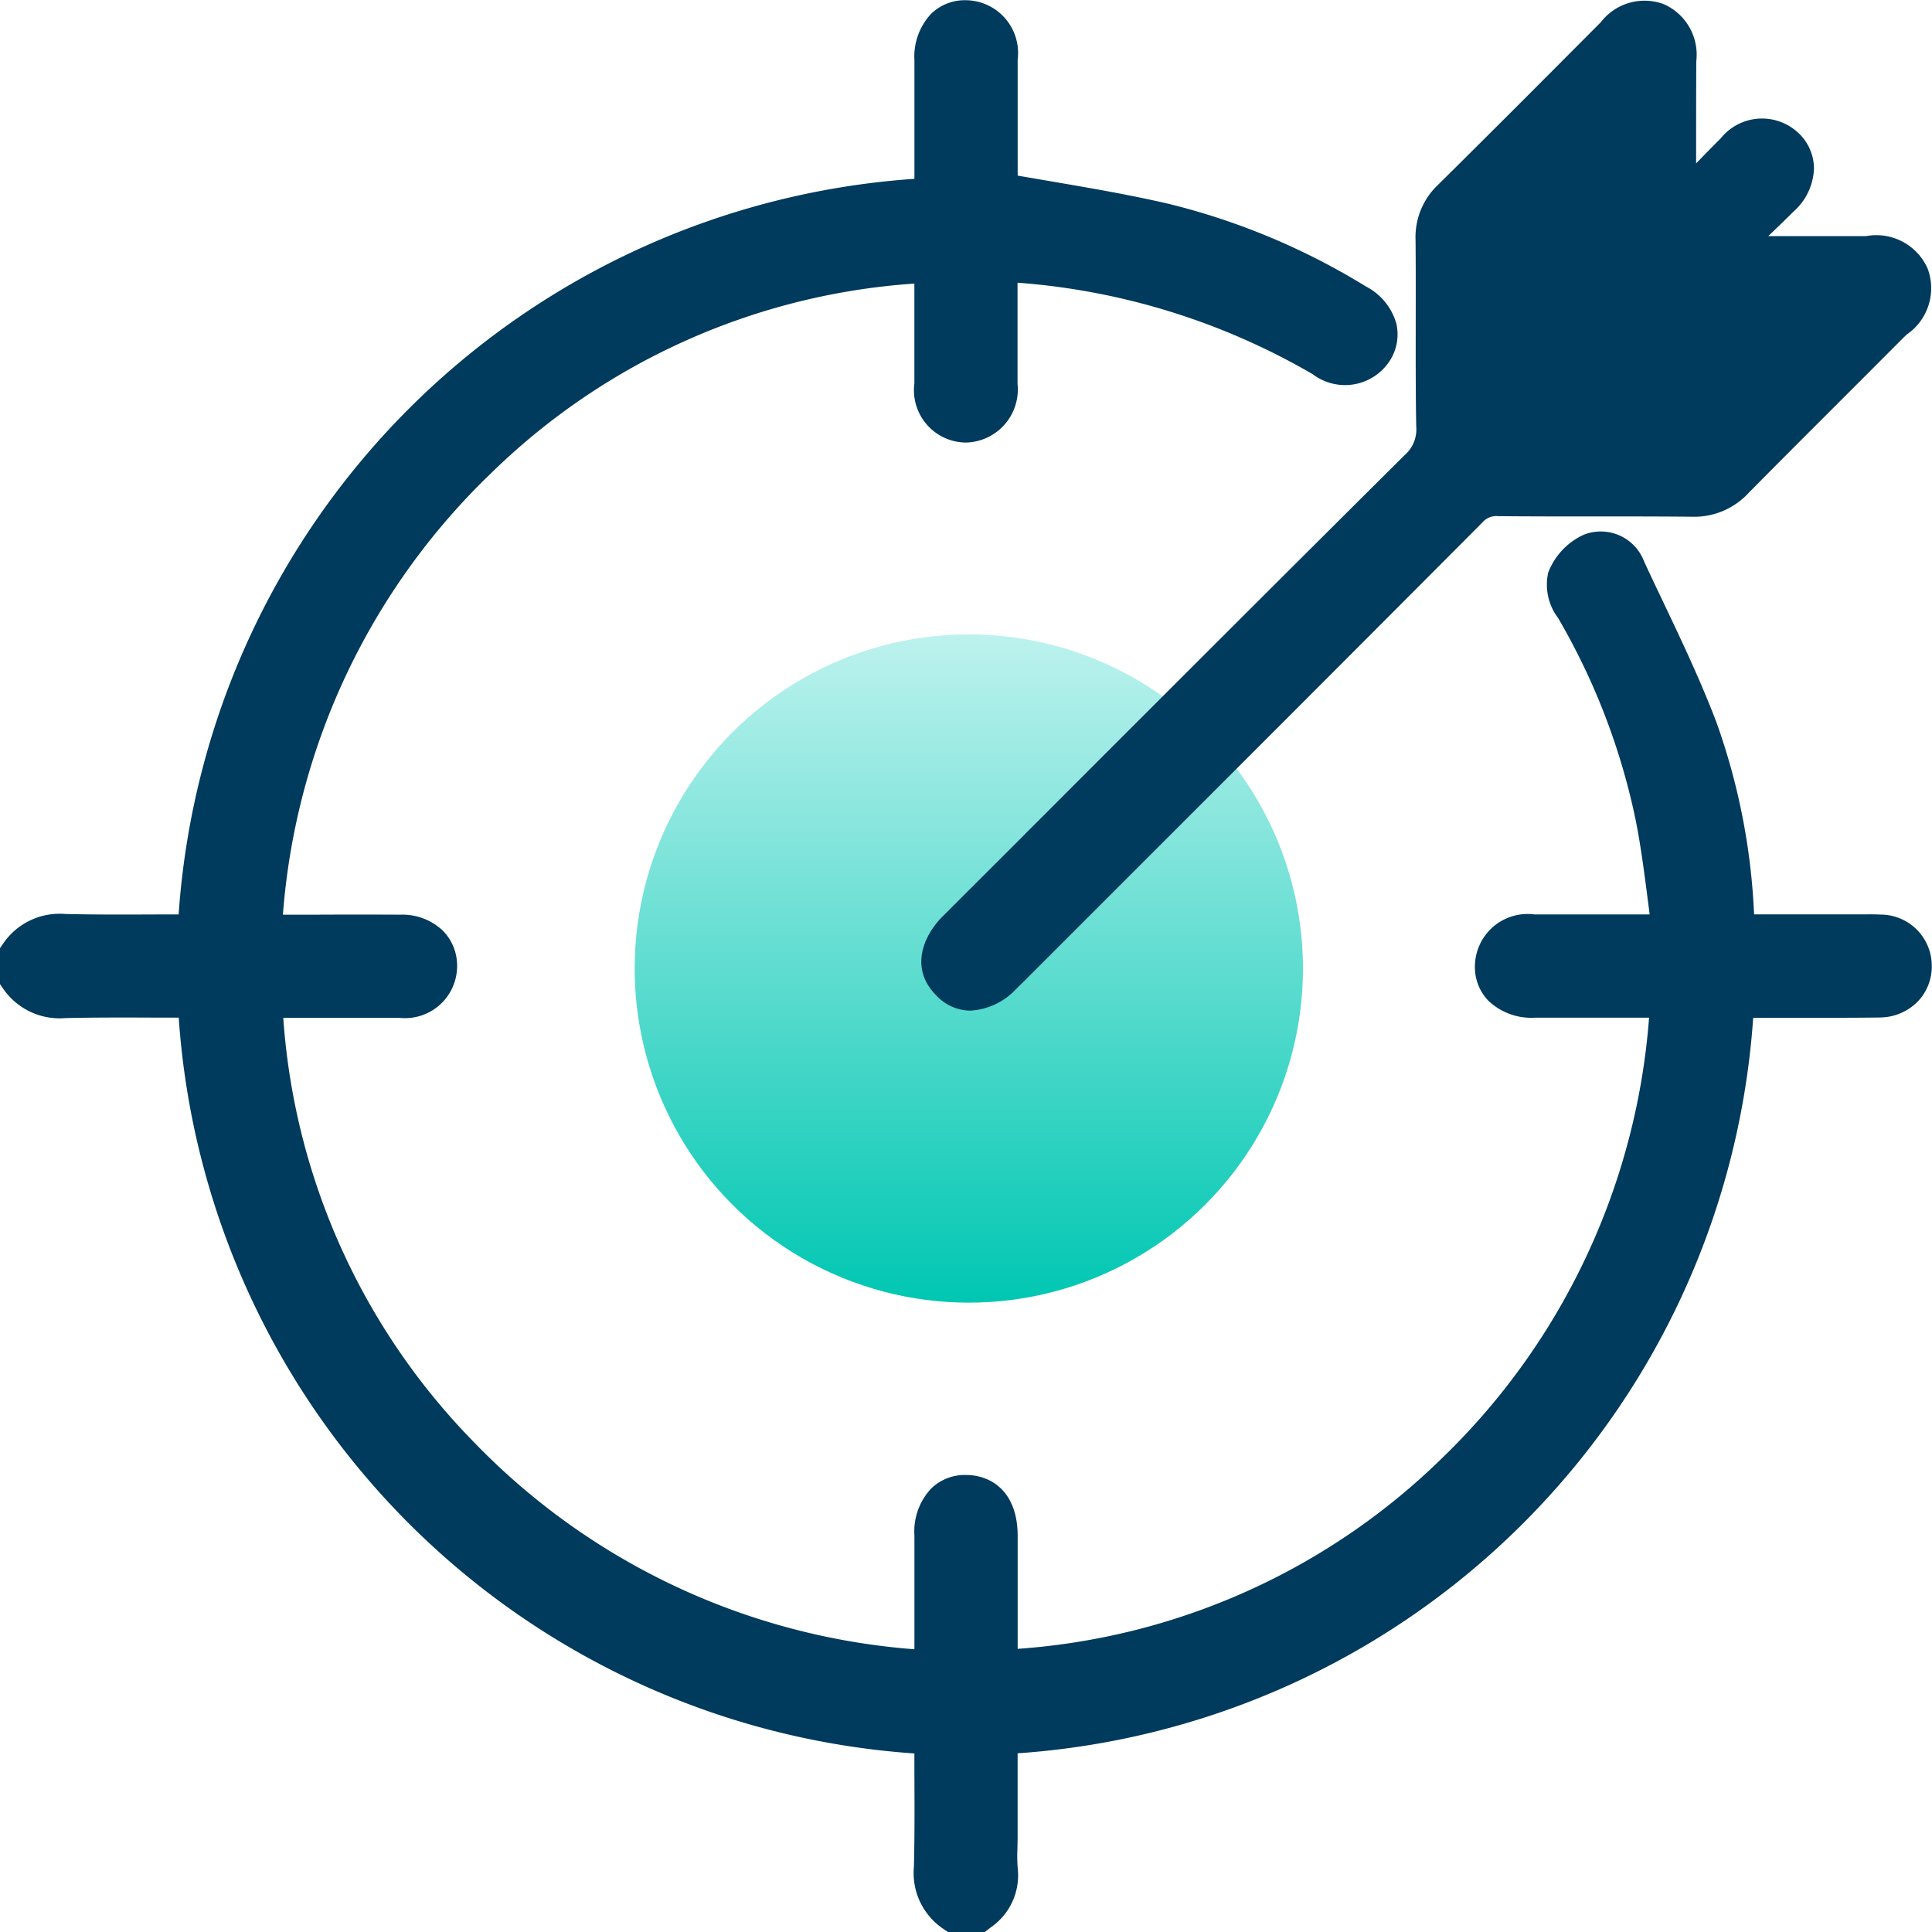
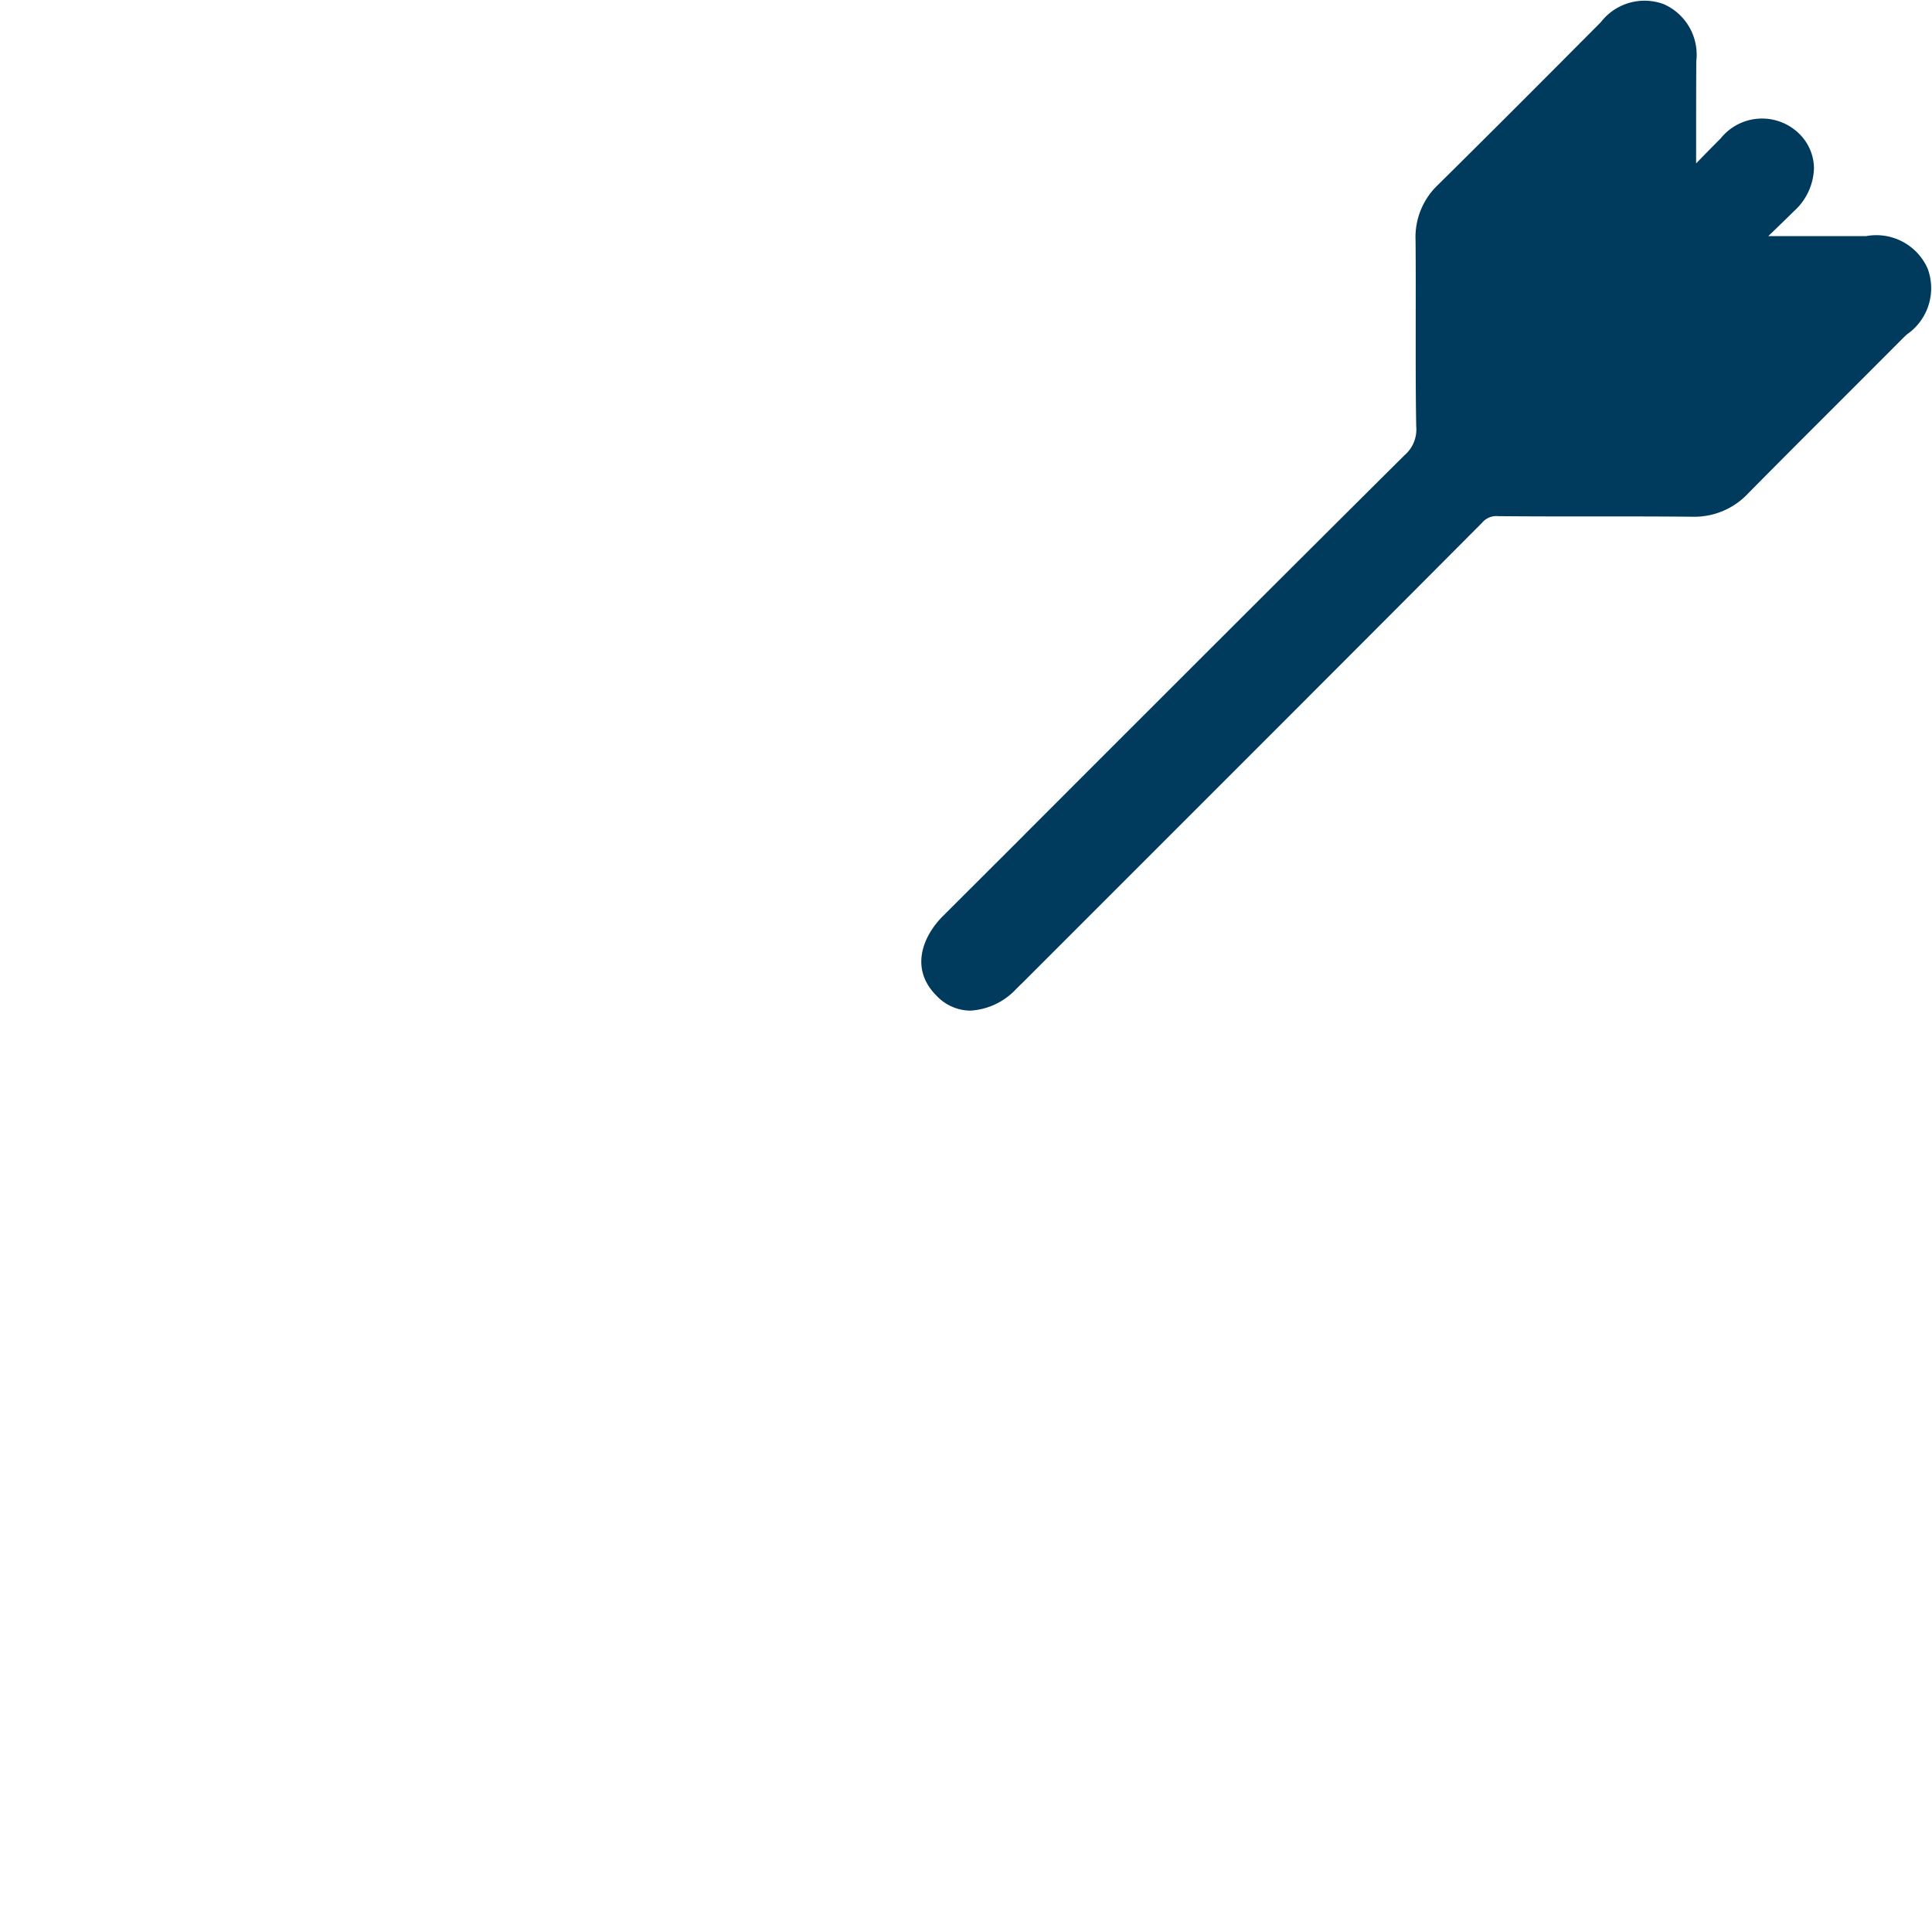
<svg xmlns="http://www.w3.org/2000/svg" width="86.727" height="86.732" viewBox="0 0 86.727 86.732">
  <defs>
    <linearGradient id="linear-gradient" x1="0.5" x2="0.5" y2="1" gradientUnits="objectBoundingBox">
      <stop offset="0" stop-color="#bdf2ee" />
      <stop offset="1" stop-color="#00c7b2" />
    </linearGradient>
  </defs>
  <g id="Group_3431" data-name="Group 3431" transform="translate(0 0)">
-     <path id="Path_3036" data-name="Path 3036" d="M84.436,41.108c-.268-.016-.523-.013-.77-.01l-.278,0H78.74a29.291,29.291,0,0,0-1.7-8.651c-.719-1.884-1.594-3.723-2.44-5.5-.27-.567-.54-1.134-.8-1.7a2.077,2.077,0,0,0-2.717-1.187A3.08,3.08,0,0,0,69.5,25.752a2.471,2.471,0,0,0,.441,2.038,30.122,30.122,0,0,1,3.483,9.07c.234,1.175.387,2.362.549,3.619q.04.307.08.62H73.23c-1.5,0-2.927,0-4.355,0a2.365,2.365,0,0,0-2.665,2.274,2.18,2.18,0,0,0,.608,1.607,2.806,2.806,0,0,0,2.092.755q1.834,0,3.668,0h1.448a30.672,30.672,0,0,1-9.219,19.7,30.238,30.238,0,0,1-19.124,8.632V72.728q0-1.86,0-3.721c0-2-1.183-2.727-2.285-2.744a2.17,2.17,0,0,0-1.6.61,2.815,2.815,0,0,0-.75,2.1q0,1.884,0,3.768v1.345a30.71,30.71,0,0,1-19.732-9.254,30.179,30.179,0,0,1-8.6-19.089h1.372c1.265,0,2.572,0,3.86,0a2.337,2.337,0,0,0,2.571-2.292,2.234,2.234,0,0,0-.626-1.609,2.633,2.633,0,0,0-1.917-.731c-1.29-.007-2.6-.006-3.866,0H12.7a30.693,30.693,0,0,1,9.357-19.83,30.09,30.09,0,0,1,18.989-8.5v.586q0,1.952,0,3.9a2.35,2.35,0,0,0,2.3,2.65h.017a2.384,2.384,0,0,0,2.314-2.629c0-.442,0-.885,0-1.327V12.741a30.864,30.864,0,0,1,13.263,4.116,2.393,2.393,0,0,0,3.439-.6,2.176,2.176,0,0,0,.3-1.689,2.71,2.71,0,0,0-1.366-1.659A31,31,0,0,0,52.457,9.2c-1.724-.4-3.424-.691-5.224-1-.508-.086-1.028-.175-1.55-.266V6.523q0-1.9,0-3.8A2.367,2.367,0,0,0,43.406.062a2.178,2.178,0,0,0-1.6.6,2.816,2.816,0,0,0-.758,2.093c0,.4,0,.805,0,1.208V8.079A35.546,35.546,0,0,0,8.019,41.1l-.853,0c-1.458.006-2.835.013-4.229-.02A3.071,3.071,0,0,0,.176,42.358L0,42.613v1.615l.178.256a3.077,3.077,0,0,0,2.758,1.269c1.415-.033,2.865-.027,4.268-.02l.819,0A35.545,35.545,0,0,0,41.047,78.763q0,.431,0,.857c.007,1.458.013,2.835-.021,4.227A3.014,3.014,0,0,0,42.3,86.605l.256.178H44.2l.269-.208a2.833,2.833,0,0,0,1.217-2.646,7.012,7.012,0,0,1-.013-.9c0-.163.008-.326.008-.488V78.756A35.536,35.536,0,0,0,78.7,45.738h.437l1.511,0c1.216,0,2.475.006,3.716-.012a2.412,2.412,0,0,0,1.725-.718,2.272,2.272,0,0,0,.627-1.646,2.3,2.3,0,0,0-2.285-2.256" transform="translate(0 -0.051)" fill="#003a5d" />
-     <circle id="Ellipse_49" data-name="Ellipse 49" cx="15" cy="15" r="15" transform="translate(28.49 28.476)" fill="url(#linear-gradient)" />
    <path id="Path_3037" data-name="Path 3037" d="M254.1,37.433,250.4,41.126c-.887.887-1.5,2.352-.292,3.562a2.108,2.108,0,0,0,1.526.679,3.043,3.043,0,0,0,2.037-.95c.1-.1.2-.2.306-.3l3.927-3.927c5.479-5.478,11.145-11.142,16.705-16.726a.834.834,0,0,1,.728-.294c1.411.014,2.843.013,4.227.012,1.462,0,2.974,0,4.457.014a3.318,3.318,0,0,0,2.544-1.063c1.38-1.4,2.8-2.814,4.165-4.181q1.364-1.362,2.725-2.728c.071-.071.145-.141.22-.212a2.519,2.519,0,0,0,.932-2.956,2.517,2.517,0,0,0-2.755-1.458c-.1,0-.194,0-.292,0q-2.053,0-4.106,0c.382-.365.765-.736,1.142-1.109a2.7,2.7,0,0,0,.909-1.927,2.2,2.2,0,0,0-.691-1.586,2.381,2.381,0,0,0-3.5.24c-.37.37-.739.746-1.1,1.12,0-1.509,0-3.062.008-4.588a2.481,2.481,0,0,0-1.457-2.56,2.476,2.476,0,0,0-2.828.808l-.223.224C277.4,3.546,275,5.953,272.625,8.3a3.23,3.23,0,0,0-1.005,2.48c.011,1.195.009,2.412.007,3.59,0,1.563-.006,3.179.023,4.773a1.521,1.521,0,0,1-.523,1.29c-5.691,5.655-11.456,11.424-17.031,17" transform="translate(-208.076 0)" fill="#003a5d" />
  </g>
</svg>